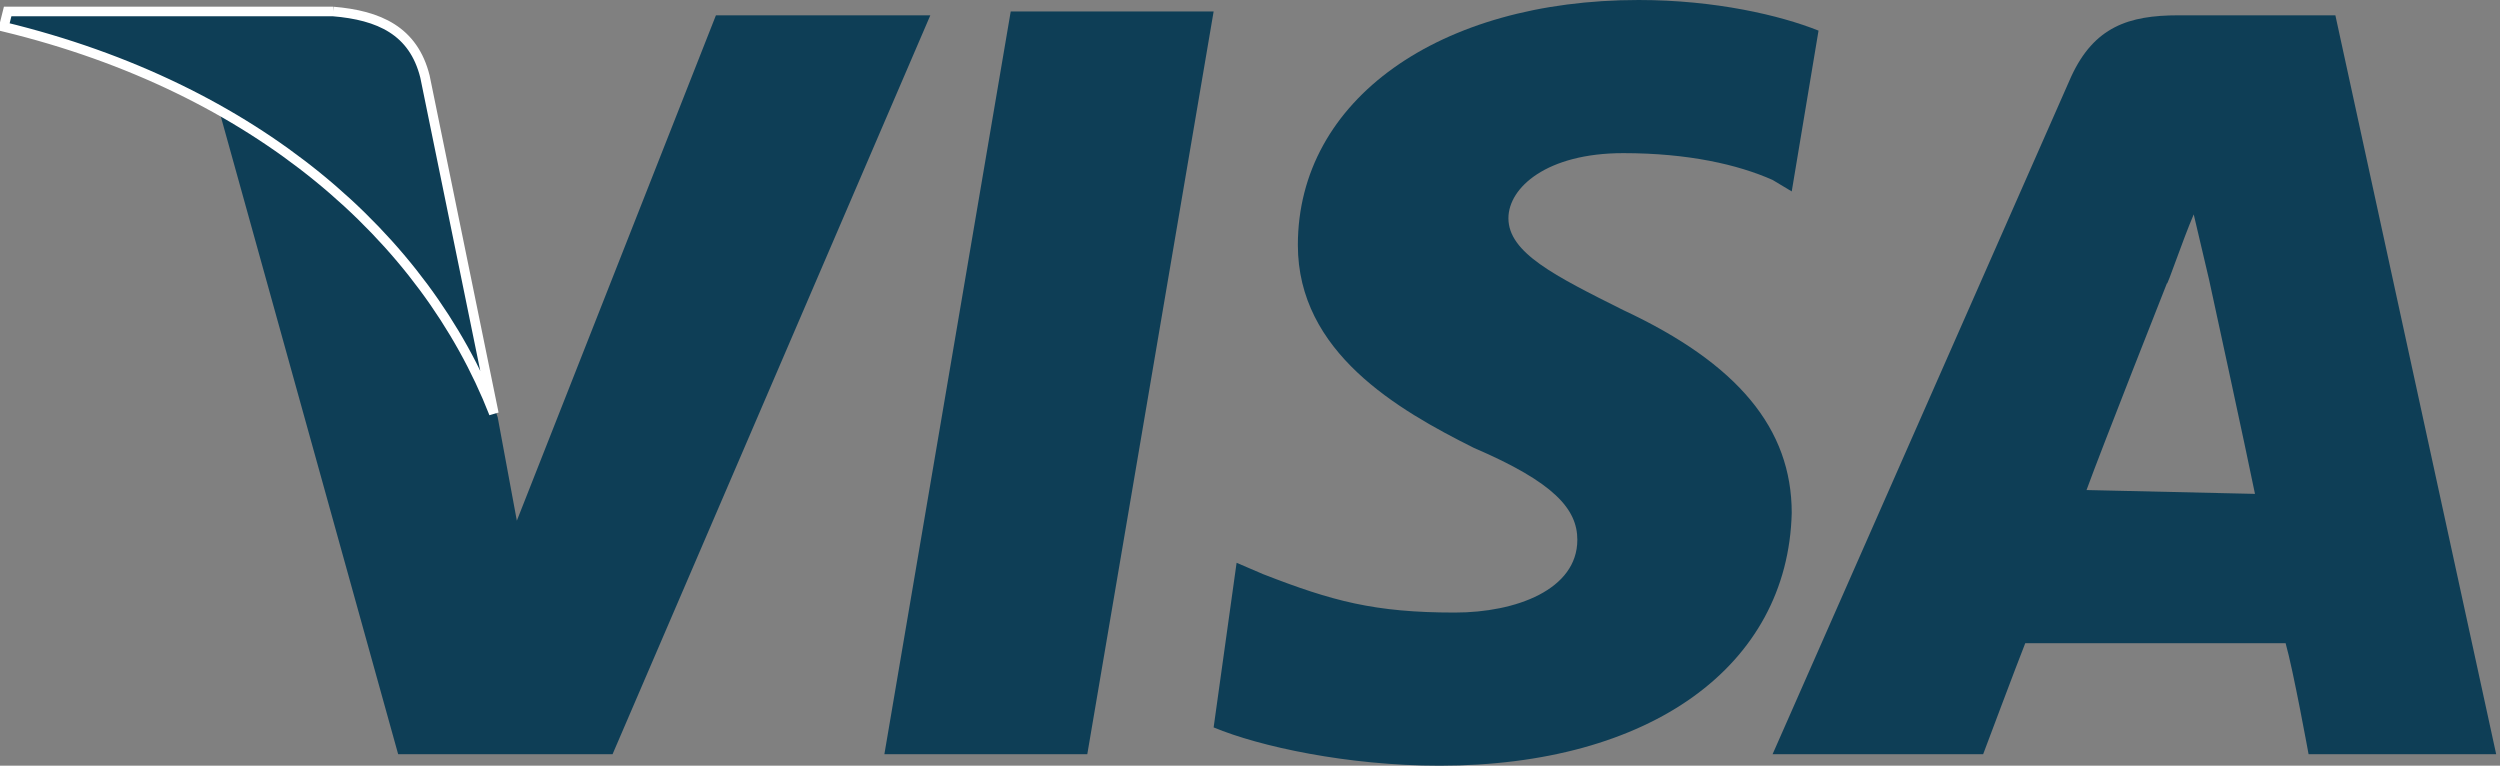
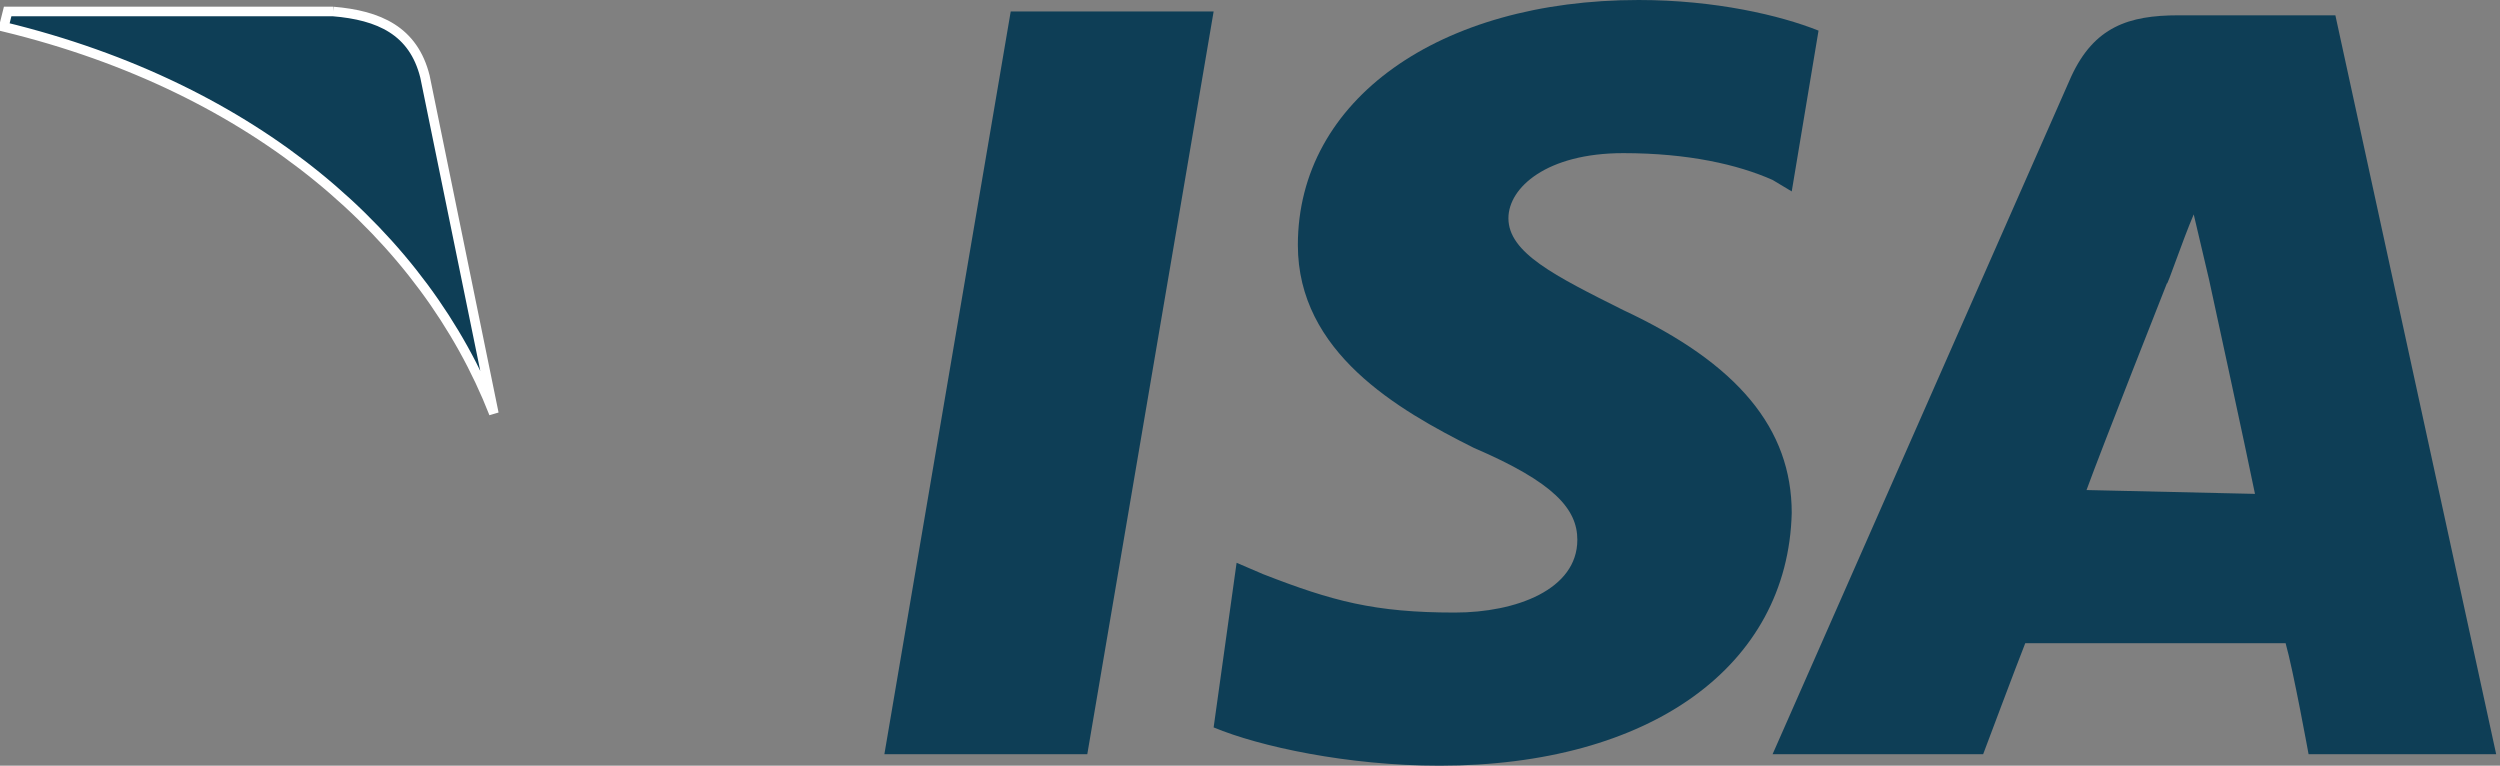
<svg xmlns="http://www.w3.org/2000/svg" id="Layer_1" x="0px" y="0px" viewBox="0 0 65.3 20" style="enable-background:new 0 0 65.3 20;" xml:space="preserve">
  <rect x="0" y="0" width="65.3" height="20" fill="#808080" stroke="none" />
  <style type="text/css">
	.st0{fill:#0E3E56;}
	.st1{fill:#0E3E56;stroke:#FFFFFF;stroke-width:0.25;stroke-miterlimit:10;}
</style>
  <g>
    <polygon class="st0" points="23.1,19.7 26.4,0.3 31.7,0.3 28.4,19.7  " />
    <path class="st0" d="M47.5,0.8c-1-0.4-2.7-0.8-4.7-0.8c-5.2,0-8.9,2.6-8.9,6.4c0,2.8,2.6,4.3,4.6,5.3c2.1,0.9,2.7,1.6,2.7,2.4   c0,1.3-1.6,1.9-3.2,1.9c-2.1,0-3.2-0.3-5-1l-0.7-0.3L31.7,19c1.2,0.5,3.5,1,5.9,1c5.5,0,9.1-2.6,9.2-6.6c0-2.2-1.4-3.9-4.4-5.3   c-1.8-0.9-3-1.5-3-2.4c0-0.8,1-1.7,3-1.7c1.7,0,3,0.3,3.9,0.7L46.8,5L47.5,0.8" />
    <path class="st0" d="M61,0.4l-4.1,0c-1.3,0-2.2,0.3-2.8,1.6l-7.8,17.7l5.5,0c0,0,0.9-2.4,1.1-2.9c0.6,0,6,0,6.8,0   c0.2,0.7,0.6,2.9,0.6,2.9l4.9,0L61,0.4 M54.5,12.8c0.4-1.1,2.1-5.4,2.1-5.4c0,0.1,0.4-1.1,0.7-1.8l0.4,1.7c0,0,1,4.6,1.2,5.6   L54.5,12.8z" />
-     <path class="st0" d="M18.7,0.4l-5.2,13.2L13,10.9c-1-3.1-4-6.4-7.3-8.1l4.7,16.9l5.6,0l8.3-19.3L18.7,0.4" />
    <path class="st1" d="M8.7,0.3l-8.5,0L0.1,0.7c6.6,1.6,11,5.5,12.8,10.1L11.1,2C10.8,0.8,9.9,0.4,8.7,0.3" />
  </g>
</svg>